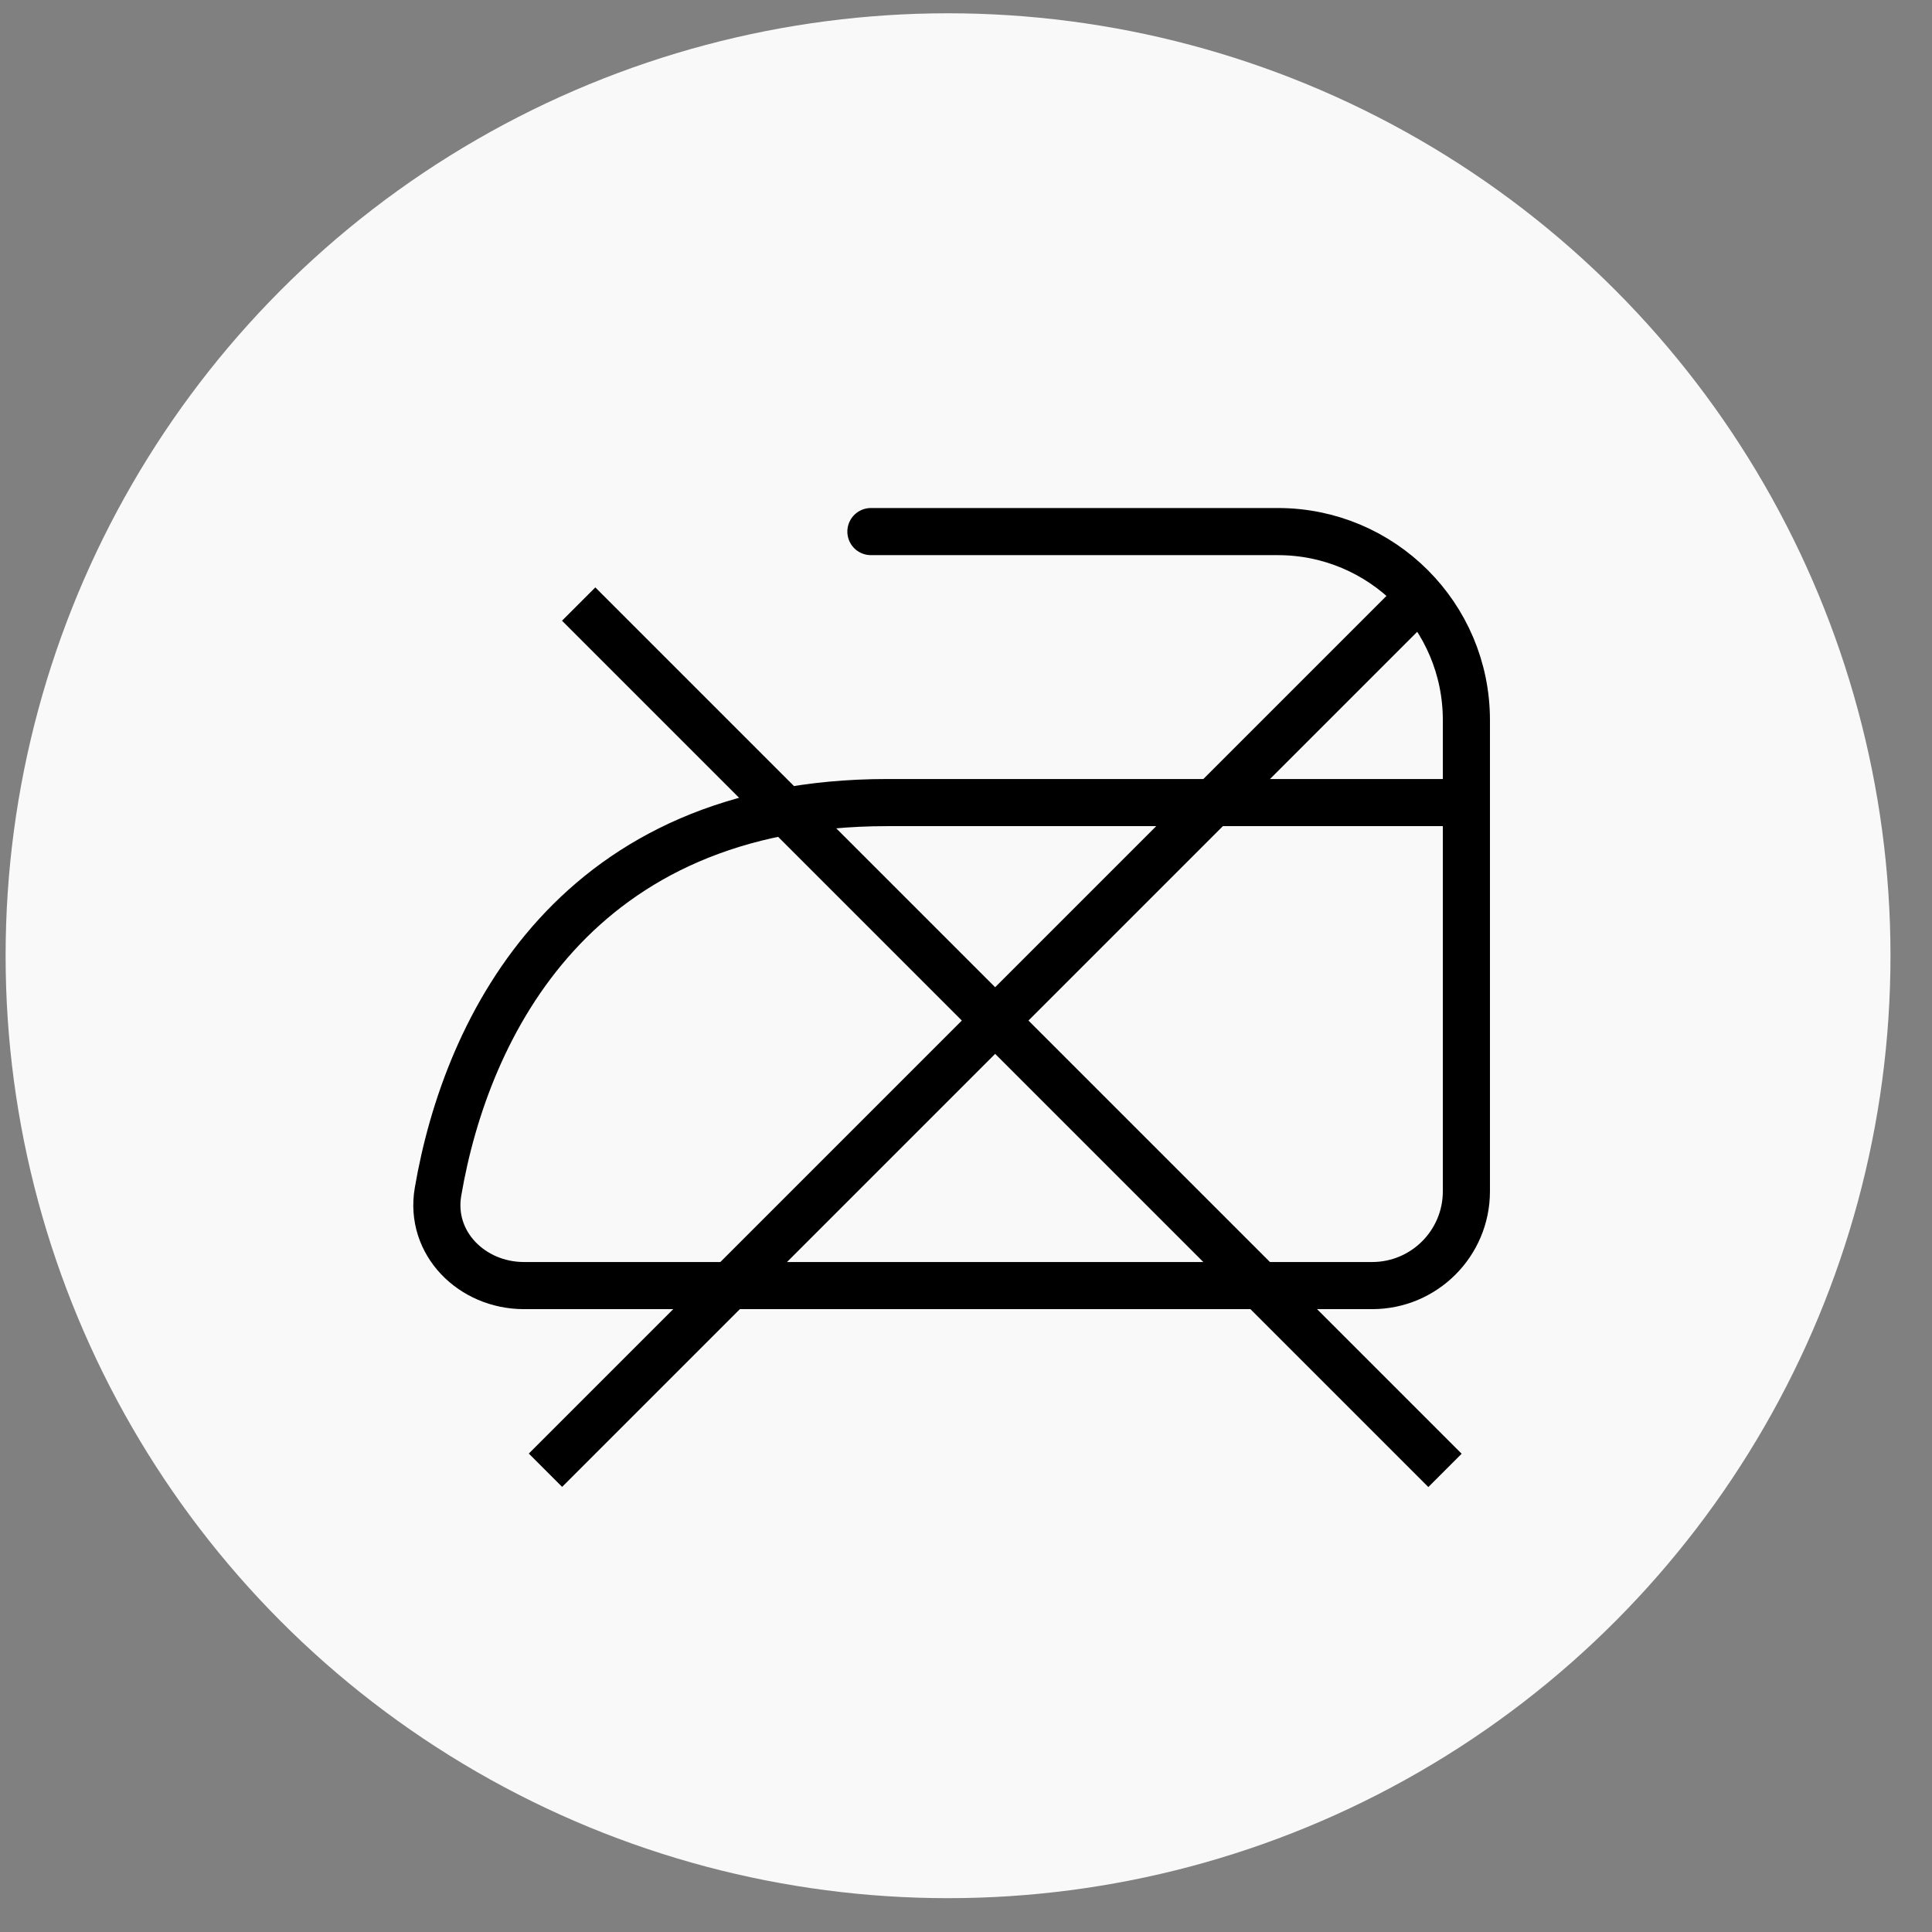
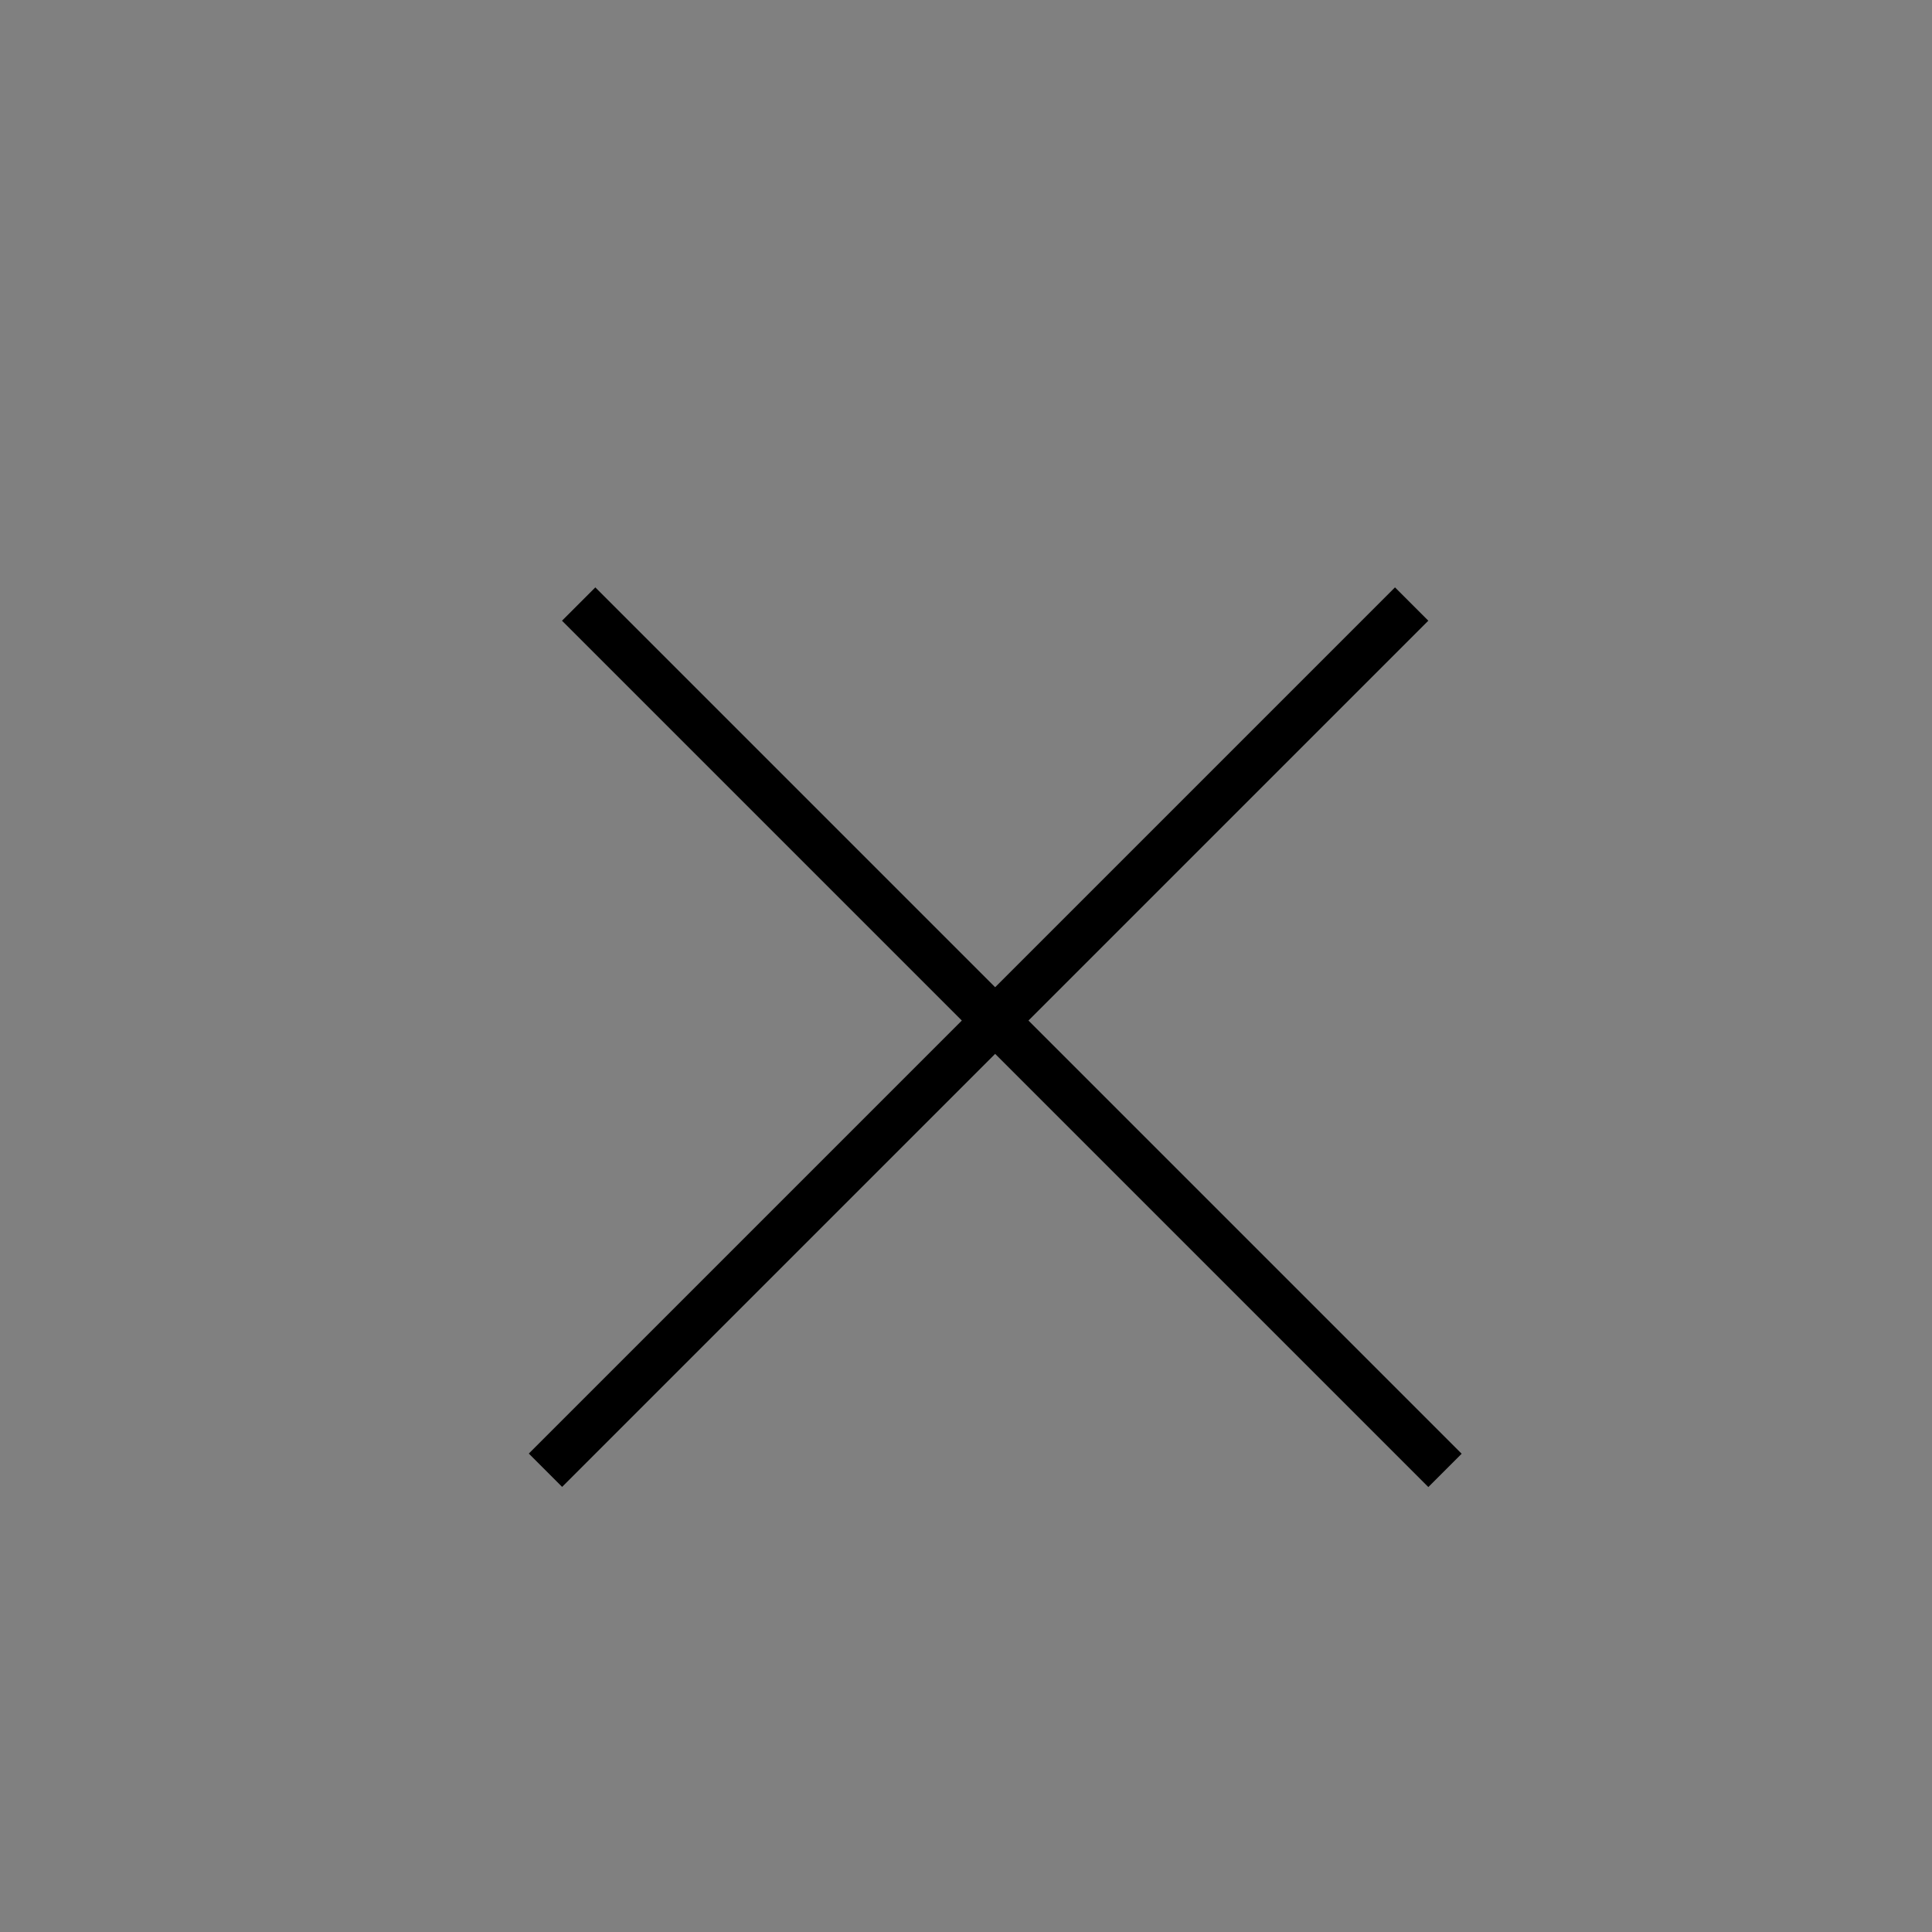
<svg xmlns="http://www.w3.org/2000/svg" fill="none" viewBox="0 0 41 41" height="41" width="41">
  <rect x="0" y="0" width="41" height="41" fill="#808080" stroke="none" />
-   <circle fill="#F9F9F9" r="20" cy="20.282" cx="20.119" />
-   <path stroke-linecap="round" stroke="black" d="M18.482 11.281H27.119C29.328 11.281 31.119 13.072 31.119 15.281V25.282C31.119 26.386 30.223 27.282 29.119 27.282H11.119C10.014 27.282 9.109 26.382 9.295 25.293C9.896 21.773 12.21 17.032 18.83 17.032H30.603" />
  <line stroke="black" y2="31.204" x2="30.665" y1="12.819" x1="12.28" />
  <line stroke="black" transform="matrix(-0.707 0.707 0.707 0.707 30.311 13.172)" y2="-0.5" x2="26" y1="-0.5" />
</svg>